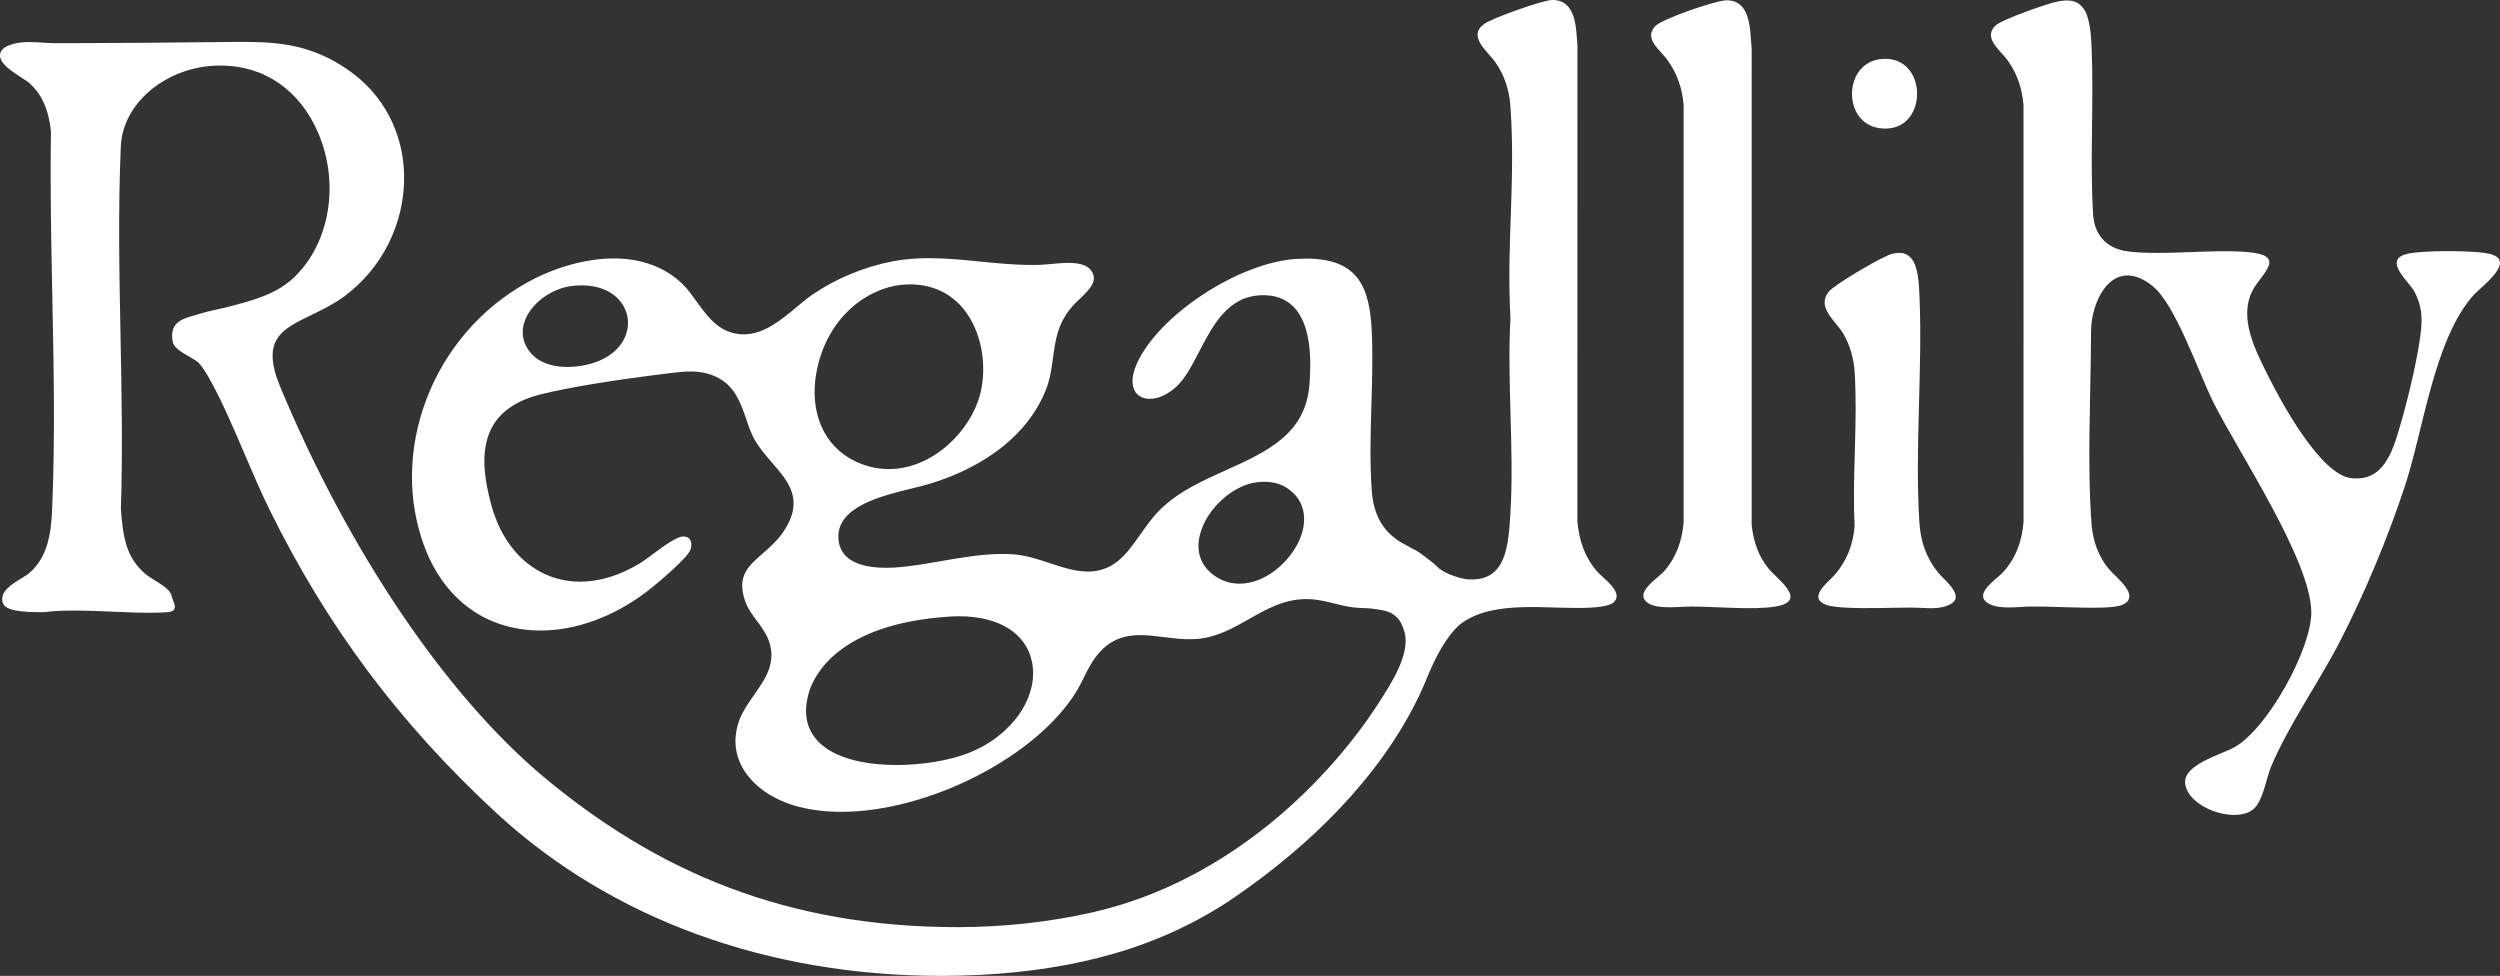
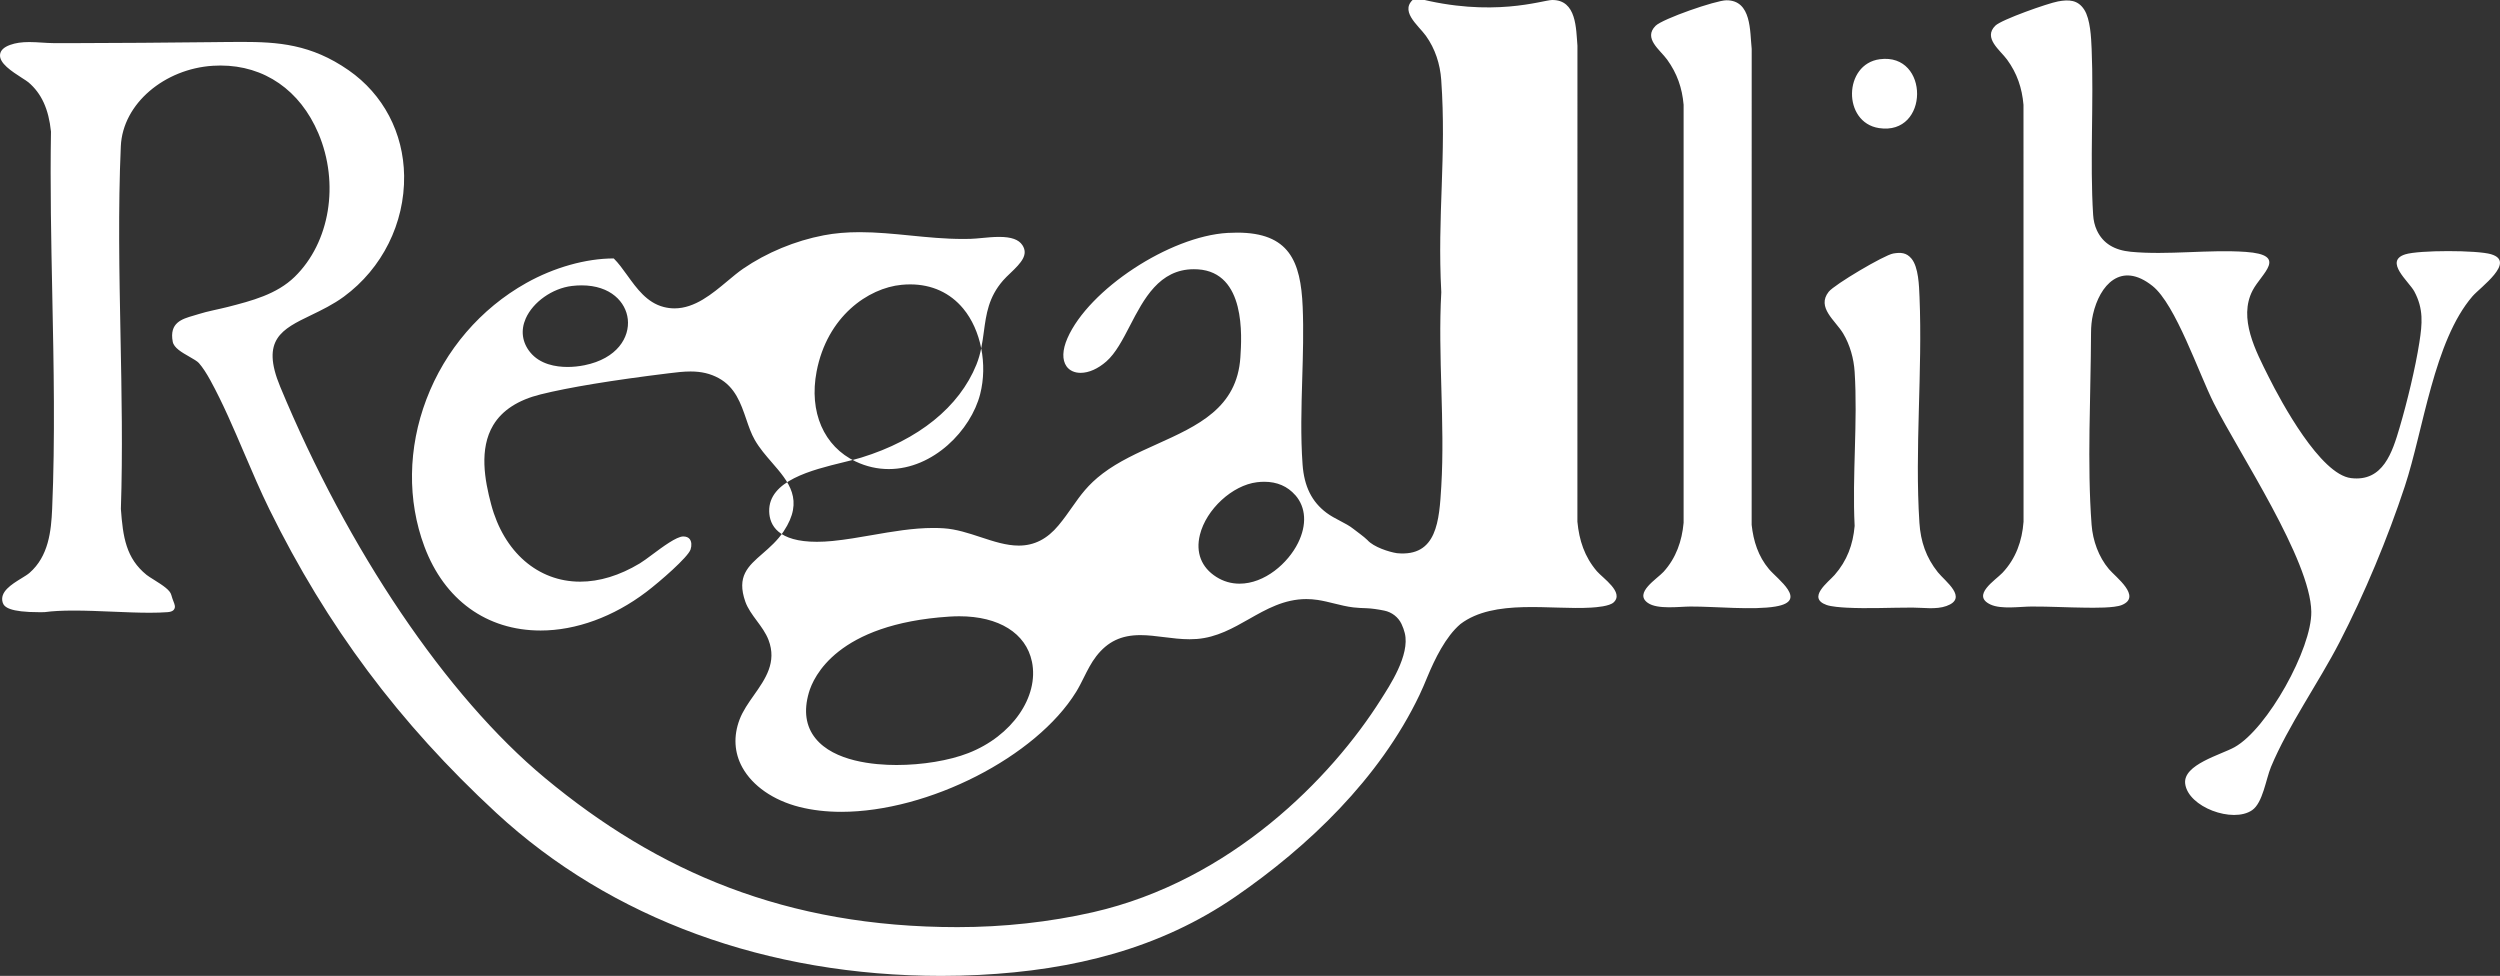
<svg xmlns="http://www.w3.org/2000/svg" id="_レイヤー_2" data-name="レイヤー 2" viewBox="0 0 1240 484.04">
  <rect x="0" y="0" width="1240" height="484.04" fill="#333333" stroke="none" />
  <defs>
    <style>
      .cls-1 {
        fill: #fff;
      }
    </style>
  </defs>
  <g id="_レイヤー_1-2" data-name="レイヤー 1">
-     <path class="cls-1" d="M880.84,300.81c-11.29,1.93-30-.02-42.33.03-5.66.02-16.35,1.57-21.17-1.79-7.09-4.93,4.57-11.89,7.8-15.45,6.18-6.81,9.13-15.28,9.93-24.31V51.97c-.71-8.32-3.24-15.58-8.16-22.39-3.54-4.9-11.94-10.56-5.75-16.77,3.48-3.49,29.92-12.65,35.15-12.67,12.59-.04,11.6,15.55,12.53,24.1l-.02,236.07c.87,8.08,3.27,15.63,8.59,21.96,4.28,5.1,19.58,15.77,3.41,18.53ZM952.03,259.3c-2.37-36.39,1.59-75.28.05-112-.23-5.47-.45-14.83-4.03-19.08-2.48-2.94-5.25-3.11-9-2.48-4.46.75-29.16,15.38-32.02,18.98-6.15,7.78,3.32,14.23,7.18,20.69,3.38,5.65,5.28,12.49,5.69,19.03,1.59,24.89-1.26,51.37,0,76.42-.8,9.26-3.76,17.25-9.93,24.31-3.15,3.6-13.83,11.36-4.01,14.89,2.36.85,7.2,1.2,9.88,1.34,10.55.56,22.08-.05,32.75-.04,5.22,0,11.68,1.08,16.85-.78,11.01-3.95-.68-12.26-4.26-16.74-5.85-7.32-8.55-15.25-9.15-24.55ZM931.97,63.53c25.04,3.85,25.24-37.41.43-34.16-18.1,2.38-18.57,31.37-.43,34.16ZM712.52,280.73c.16-.17.25-.28,0,0h0ZM800.37,298.78c-2.08,1.92-8.37,2.43-11.27,2.6-19.84,1.2-48.03-4.53-64.73,8.15-7.33,6.23-12.75,17.44-16.4,26.23-1.23,2.96-2.49,6.01-3.88,8.91-19.87,41.64-55.44,75.41-91.32,100.09-37.33,25.68-80.13,36.45-127.2,38.81-6.21.31-12.51.47-18.71.47-86.13,0-163.72-28.18-220.76-80.9-48.22-44.58-84.02-92.65-112.49-150.52-4.36-8.87-8.44-18.43-12.39-27.66-5.26-12.3-10.69-25.03-16.86-36.29-2.01-3.67-3.87-6.48-5.7-8.59-.77-.89-2.8-2.05-4.75-3.17-3.76-2.15-7.65-4.37-8.23-7.42-1.79-9.43,4.61-11.28,10.25-12.92.89-.26,1.81-.52,2.73-.82,4.08-1.32,10.15-2.43,14.3-3.5,11.94-3.07,24.29-6.25,33.22-14.96,17.46-17.04,22.29-46.3,11.74-71.16-9.07-21.37-26.76-33.63-48.55-33.63-1.23,0-2.5.04-3.75.12-23.85,1.49-44.75,18.66-45.69,39.94-1.37,30.99-.75,63.03-.15,94.02.55,28.25,1.12,57.47.18,85.85,1.02,13.95,2.55,24.46,12.75,32.72.73.59,2.1,1.45,3.55,2.35,4.7,2.94,8.08,5.2,8.7,7.56.37,1.38.78,2.45,1.11,3.31.59,1.51,1.05,2.7.29,3.86-.73,1.12-2.14,1.31-3.4,1.41-2.51.18-5.35.28-8.69.28-5.69,0-11.83-.26-18.34-.53-6.49-.27-13.19-.55-19.37-.55-5.83,0-10.52.25-14.34.77l-.11.02h-.35c-.56,0-1.32.02-2.22.02-14.79,0-17.48-2.53-18.18-4.73-1.69-5.34,4.38-9.07,9.25-12.06,1.6-.98,3.12-1.91,4.03-2.71,9.45-8.23,10.75-20.69,11.23-31.73,1.51-34.89.78-71.06.07-106.04-.54-26.71-1.1-54.33-.65-81.12-1.15-11.16-4.7-18.92-11.17-24.42-.59-.5-1.87-1.32-3.22-2.18C5.85,35.4-.48,31.34.03,27.02c.24-2.05,1.93-3.66,5.02-4.76,2.66-.96,5.67-1.4,9.46-1.4,2.13,0,4.26.14,6.32.27,1.91.12,3.71.24,5.45.25,2.98.02,6.18.02,9.54.02,20.41,0,49.23-.28,68.67-.48l6.55-.07c3.01-.03,5.91-.06,8.72-.06,18.04,0,34.5,1.06,53.18,14.07,17.19,11.97,27.21,31.05,27.5,52.34.32,23.52-10.83,45.91-29.83,59.9-5.3,3.9-11.14,6.72-16.29,9.21-14.55,7.02-25.06,12.09-15.36,35.47,33.55,80.86,82.37,153.42,131.34,194.1,55.95,46.47,119.54,73.98,204.59,73.98,22.81,0,45.71-2.49,67.21-7.39,68.33-15.59,118.21-66.45,142.91-105.66,3.92-6.22,14.49-21.86,11.75-32.81-.36-1.44-.9-3.03-1.63-4.54-1.62-3.39-4.8-5.84-8.55-6.6-3.06-.63-6.36-1.1-8.76-1.18-2.18-.08-4.39-.15-6.57-.41-3.16-.37-6.34-1.16-9.42-1.92-2.74-.68-5.49-1.36-8.26-1.78-1.88-.28-3.77-.43-5.61-.43-11.01,0-19.88,5.04-28.47,9.92-7.86,4.47-15.99,9.09-25.82,9.87-1.16.09-2.39.14-3.64.14-4.27,0-8.53-.53-12.65-1.05-4.13-.52-7.96-1-11.77-1-9.5,0-16.24,3.23-21.86,10.46-2.51,3.23-4.39,7.01-6.21,10.65-1.2,2.4-2.42,4.85-3.78,7.04-19.89,32.25-73.24,59.5-116.5,59.5-7.42,0-14.4-.82-20.75-2.42-12.93-3.28-23.26-10.44-28.33-19.64-4.01-7.28-4.48-15.5-1.34-23.77,1.61-4.24,4.41-8.21,7.11-12.05,5.64-8.01,11.47-16.29,7.23-27.37-1.33-3.47-3.6-6.54-5.8-9.51-2.22-3-4.51-6.1-5.7-9.47-4.41-12.57,1.3-17.55,8.54-23.85,3.48-3.03,7.42-6.46,10.48-11.06,10.3-15.52,2.48-24.54-5.8-34.09-3.05-3.52-6.2-7.15-8.54-11.25-1.77-3.09-2.97-6.6-4.24-10.32-2.68-7.81-5.45-15.88-13.71-20.35-4.11-2.23-8.53-3.27-13.89-3.27-3.54,0-7.06.43-10.79.89-28.08,3.45-49.47,6.97-63.58,10.47-11.21,2.78-19.13,7.93-23.53,15.29-7.03,11.77-4.24,27.18-1.01,39.29,6.29,23.63,23.2,38.31,44.12,38.31,9.62,0,19.57-3.05,29.58-9.05,1.63-.98,3.75-2.56,6.21-4.39,5.11-3.8,12.06-8.98,15.35-8.98,1.48,0,2.56.45,3.23,1.32.91,1.19,1.07,3.16.41,5.15-1.26,3.8-15.16,15.9-21.95,21.05-16.26,12.33-34.88,19.13-52.41,19.13-26.76,0-47.77-15.19-57.66-41.67-8.54-22.88-8.19-48.81,1-73.01,9.3-24.5,26.89-44.98,49.52-57.68,13.81-7.74,29.63-12.19,43.4-12.19s25.61,4.33,34.31,12.89c2.33,2.29,4.44,5.22,6.67,8.32,4.81,6.68,9.78,13.58,18.03,15.74,1.79.47,3.62.71,5.42.71,10.09,0,18.68-7.19,26.26-13.53,2.76-2.31,5.31-4.44,7.77-6.13,11.67-8.01,25.89-13.9,40.04-16.59,5.51-1.05,11.34-1.55,17.83-1.55,8.3,0,16.77.84,24.97,1.65,8.53.85,17.32,1.72,26.24,1.72,1.24,0,2.48-.02,3.73-.05,1.66-.05,3.56-.23,5.58-.42,2.71-.26,5.74-.55,8.59-.55,6.06,0,9.73,1.3,11.56,4.09,3.08,4.7-.52,8.7-5.93,13.84-1.35,1.28-2.62,2.49-3.68,3.71-7.2,8.28-8.32,16.59-9.51,25.39-.72,5.32-1.46,10.8-3.69,16.32-8.48,21-28.77,37.38-57.14,46.12-2.41.74-5.49,1.5-8.76,2.3-15.75,3.85-37.29,9.12-36.88,24.43.18,6.85,4.44,15.03,23.66,15.03,2.47,0,5.11-.14,7.84-.41,6.52-.65,13.17-1.81,19.61-2.93,9.95-1.73,20.22-3.52,30.31-3.52,1.74,0,3.47.05,5.13.16,6.21.4,12.35,2.42,18.29,4.38,6.56,2.16,12.75,4.2,18.97,4.2,7.66,0,14.09-3.28,19.68-10.02,2.7-3.25,4.79-6.23,6.81-9.11,4.17-5.92,7.77-11.04,15.16-16.65,7.85-5.96,17.4-10.27,26.64-14.44,20.56-9.28,39.98-18.05,41.61-43.19.68-10.41,2.73-42.08-21.09-43.61-.68-.04-1.34-.06-1.99-.06-17.17,0-24.85,14.82-31.63,27.89-3.68,7.09-7.15,13.78-11.75,17.83-4.16,3.66-8.7,5.68-12.8,5.68-3.03,0-5.52-1.16-6.99-3.25-2.24-3.19-2.07-8.14.47-13.94,10.61-24.19,50.68-50.54,79.4-52.22,1.63-.09,3.22-.14,4.74-.14,25.81,0,31.58,14.1,32.54,36.84.49,11.62.13,23.79-.22,35.56-.42,14.15-.85,28.78.17,42.67.8,10.85,4.58,18.45,11.91,23.93,2.08,1.55,4.4,2.76,6.65,3.94,2.45,1.28,4.76,2.48,6.72,4.06,1.78,1.43,5.03,3.66,6.86,5.47,3.04,3.47,10.83,5.96,14.69,6.53,19.91,1.92,20.95-16.2,21.97-33.19,1.88-31.54-1.76-64.72,0-96.26-2.05-38.31,2.65-67.28-.03-105.29-.55-7.84-2.99-15.45-7.6-21.88-3.84-5.35-13.94-12.74-5.23-18.9C740.24,8.97,765.23.04,769.85,0c12.19-.11,11.85,14.27,12.56,22.68l-.02,236.07c.87,9.23,3.53,17.41,9.66,24.58,2.96,3.45,13.69,10.5,8.3,15.46ZM311.38,158.27c-.93-8.33-8.37-16.73-22.91-16.73-1.57,0-3.2.1-4.85.3-9.65,1.17-19.27,7.97-22.87,16.16-2.56,5.83-1.79,11.75,2.18,16.68,4.88,6.05,12.78,7.33,18.56,7.33,2.78,0,5.62-.29,8.44-.86,16.22-3.29,22.46-13.86,21.46-22.87ZM424.45,228.93c5.25,2.48,10.75,3.73,16.36,3.73,22.14,0,40.78-19.29,45.35-37.17,3.77-14.76.4-31.81-8.39-42.41-6.51-7.86-15.61-12.02-26.32-12.02-1.38,0-2.81.07-4.25.21-16.64,1.59-36.93,15.72-42.16,42.98-3.86,20.1,3.58,37.22,19.41,44.69ZM511.83,328.16c-2.93-14.08-16.39-22.49-36.01-22.49-1.62,0-3.31.06-5.03.17-55.51,3.62-67.31,29.79-69.6,37.73-2.62,9.06-1.52,16.67,3.27,22.63,9.25,11.52,29.17,13.24,40.22,13.24,12.8,0,26.11-2.2,35.59-5.9,21.62-8.42,35.19-27.93,31.57-45.37ZM642.46,245.6c-3.85-4.4-9.03-6.64-15.37-6.64-1.18,0-2.41.08-3.65.23-12.21,1.5-25.17,13.44-28.29,26.08-2.17,8.77.72,16.18,8.14,20.88,3.5,2.22,7.38,3.35,11.52,3.35,12.5,0,24.06-10.17,29.03-20.22,4.44-8.99,3.95-17.63-1.36-23.69ZM1235.67,126.12c-6.95-2.1-35.92-2.09-42.65.03-10.74,3.38,1.88,13.55,4.48,18.4,4.64,8.67,3.96,16.01,2.51,25.28-1.99,12.79-6.11,29.72-9.79,42.2-3.59,12.16-8.15,27.07-24.13,25.11-15.19-1.86-34.5-37.53-40.88-50.3-6.34-12.69-15.1-29-7.9-42.81,4.42-8.47,17.89-17.59-3.42-19.09-18.31-1.29-38.89,1.7-57.01-.06-8.1-.79-13.77-4.1-16.81-10.59-1.13-2.41-1.7-5.02-1.87-7.66-1.66-26.1.36-56.26-.75-82.39-.24-5.59-.62-14.7-3.67-19.44-3.18-4.94-7.65-5.07-12.99-4.1-4.98.91-28.03,9.01-31.1,12.03-6.21,6.09,2.4,12.15,5.83,16.85,4.96,6.79,7.42,14.11,8.13,22.41l.03,206.78c-.71,9.54-3.79,18.29-10.47,25.36-3.45,3.64-15.61,11.19-5.93,15.71,5.33,2.49,14.65,1.02,20.38,1,8.96-.04,17.95.49,26.81.57,4.35.04,14.23.22,17.98-1.33,10.05-4.16-3.07-13.83-6.42-17.8-5.12-6.06-8-14.15-8.59-21.96-2.29-30.19-.4-63.5-.28-95.28.01-3.06.29-6.12.97-9.11,3.3-14.43,13.8-26.62,29.52-14.09,11.48,9.15,22.95,43.37,30.42,58.16,12.62,24.99,47.93,77.7,48.34,103.41.29,18.21-21.72,58.05-38.05,67.18-6.78,3.79-25.64,8.63-24.51,18.09,1.4,11.65,23.66,19.79,33.22,13.16,5.32-3.69,6.81-15.35,9.35-21.46,8.42-20.26,23.65-41.83,33.95-61.77,12.41-24.01,23.97-51.76,32.42-77.38,9.28-28.12,14.4-72.04,33.58-94.29,3.82-4.43,21.72-17.07,9.29-20.81Z" />
+     <path class="cls-1" d="M880.84,300.81c-11.29,1.93-30-.02-42.33.03-5.66.02-16.35,1.57-21.17-1.79-7.09-4.93,4.57-11.89,7.8-15.45,6.18-6.81,9.13-15.28,9.93-24.31V51.97c-.71-8.32-3.24-15.58-8.16-22.39-3.54-4.9-11.94-10.56-5.75-16.77,3.48-3.49,29.92-12.65,35.15-12.67,12.59-.04,11.6,15.55,12.53,24.1l-.02,236.07c.87,8.08,3.27,15.63,8.59,21.96,4.28,5.1,19.58,15.77,3.41,18.53ZM952.03,259.3c-2.37-36.39,1.59-75.28.05-112-.23-5.47-.45-14.83-4.03-19.08-2.48-2.94-5.25-3.11-9-2.48-4.46.75-29.16,15.38-32.02,18.98-6.15,7.78,3.32,14.23,7.18,20.69,3.38,5.65,5.28,12.49,5.69,19.03,1.59,24.89-1.26,51.37,0,76.42-.8,9.26-3.76,17.25-9.93,24.31-3.15,3.6-13.83,11.36-4.01,14.89,2.36.85,7.2,1.2,9.88,1.34,10.55.56,22.08-.05,32.75-.04,5.22,0,11.68,1.08,16.85-.78,11.01-3.95-.68-12.26-4.26-16.74-5.85-7.32-8.55-15.25-9.15-24.55ZM931.97,63.53c25.04,3.85,25.24-37.41.43-34.16-18.1,2.38-18.57,31.37-.43,34.16ZM712.52,280.73c.16-.17.25-.28,0,0h0ZM800.37,298.78c-2.08,1.92-8.37,2.43-11.27,2.6-19.84,1.2-48.03-4.53-64.73,8.15-7.33,6.23-12.75,17.44-16.4,26.23-1.23,2.96-2.49,6.01-3.88,8.91-19.87,41.64-55.44,75.41-91.32,100.09-37.33,25.68-80.13,36.45-127.2,38.81-6.21.31-12.51.47-18.71.47-86.13,0-163.72-28.18-220.76-80.9-48.22-44.58-84.02-92.65-112.49-150.52-4.36-8.87-8.44-18.43-12.39-27.66-5.26-12.3-10.69-25.03-16.86-36.29-2.01-3.67-3.87-6.48-5.7-8.59-.77-.89-2.8-2.05-4.75-3.17-3.76-2.15-7.65-4.37-8.23-7.42-1.79-9.43,4.61-11.28,10.25-12.92.89-.26,1.81-.52,2.73-.82,4.08-1.32,10.15-2.43,14.3-3.5,11.94-3.07,24.29-6.25,33.22-14.96,17.46-17.04,22.29-46.3,11.74-71.16-9.07-21.37-26.76-33.63-48.55-33.63-1.23,0-2.5.04-3.75.12-23.85,1.49-44.75,18.66-45.69,39.94-1.37,30.99-.75,63.03-.15,94.02.55,28.25,1.12,57.47.18,85.85,1.02,13.95,2.55,24.46,12.75,32.72.73.59,2.1,1.45,3.55,2.35,4.7,2.94,8.08,5.2,8.7,7.56.37,1.38.78,2.45,1.11,3.31.59,1.51,1.05,2.7.29,3.86-.73,1.12-2.14,1.31-3.4,1.41-2.51.18-5.35.28-8.69.28-5.69,0-11.83-.26-18.34-.53-6.49-.27-13.19-.55-19.37-.55-5.83,0-10.52.25-14.34.77l-.11.02h-.35c-.56,0-1.32.02-2.22.02-14.79,0-17.48-2.53-18.18-4.73-1.69-5.34,4.38-9.07,9.25-12.06,1.6-.98,3.12-1.91,4.03-2.71,9.45-8.23,10.75-20.69,11.23-31.73,1.51-34.89.78-71.06.07-106.04-.54-26.71-1.1-54.33-.65-81.12-1.15-11.16-4.7-18.92-11.17-24.42-.59-.5-1.87-1.32-3.22-2.18C5.85,35.4-.48,31.34.03,27.02c.24-2.05,1.93-3.66,5.02-4.76,2.66-.96,5.67-1.4,9.46-1.4,2.13,0,4.26.14,6.32.27,1.91.12,3.71.24,5.45.25,2.98.02,6.18.02,9.54.02,20.41,0,49.23-.28,68.67-.48l6.55-.07c3.01-.03,5.91-.06,8.72-.06,18.04,0,34.5,1.06,53.18,14.07,17.19,11.97,27.21,31.05,27.5,52.34.32,23.52-10.83,45.91-29.83,59.9-5.3,3.9-11.14,6.72-16.29,9.21-14.55,7.02-25.06,12.09-15.36,35.47,33.55,80.86,82.37,153.42,131.34,194.1,55.95,46.47,119.54,73.98,204.59,73.98,22.81,0,45.71-2.49,67.21-7.39,68.33-15.59,118.21-66.45,142.91-105.66,3.92-6.22,14.49-21.86,11.75-32.81-.36-1.44-.9-3.03-1.63-4.54-1.62-3.39-4.8-5.84-8.55-6.6-3.06-.63-6.36-1.1-8.76-1.18-2.18-.08-4.39-.15-6.57-.41-3.16-.37-6.34-1.16-9.42-1.92-2.74-.68-5.49-1.36-8.26-1.78-1.88-.28-3.77-.43-5.61-.43-11.01,0-19.88,5.04-28.47,9.92-7.86,4.47-15.99,9.09-25.82,9.87-1.16.09-2.39.14-3.64.14-4.27,0-8.53-.53-12.65-1.05-4.13-.52-7.96-1-11.77-1-9.5,0-16.24,3.23-21.86,10.46-2.51,3.23-4.39,7.01-6.21,10.65-1.2,2.4-2.42,4.85-3.78,7.04-19.89,32.25-73.24,59.5-116.5,59.5-7.42,0-14.4-.82-20.75-2.42-12.93-3.28-23.26-10.44-28.33-19.64-4.01-7.28-4.48-15.5-1.34-23.77,1.61-4.24,4.41-8.21,7.11-12.05,5.64-8.01,11.47-16.29,7.23-27.37-1.33-3.47-3.6-6.54-5.8-9.51-2.22-3-4.51-6.1-5.7-9.47-4.41-12.57,1.3-17.55,8.54-23.85,3.48-3.03,7.42-6.46,10.48-11.06,10.3-15.52,2.48-24.54-5.8-34.09-3.05-3.52-6.2-7.15-8.54-11.25-1.77-3.09-2.97-6.6-4.24-10.32-2.68-7.81-5.45-15.88-13.71-20.35-4.11-2.23-8.53-3.27-13.89-3.27-3.54,0-7.06.43-10.79.89-28.08,3.45-49.47,6.97-63.58,10.47-11.21,2.78-19.13,7.93-23.53,15.29-7.03,11.77-4.24,27.18-1.01,39.29,6.29,23.63,23.2,38.31,44.12,38.31,9.62,0,19.57-3.05,29.58-9.05,1.63-.98,3.75-2.56,6.21-4.39,5.11-3.8,12.06-8.98,15.35-8.98,1.48,0,2.56.45,3.23,1.32.91,1.19,1.07,3.16.41,5.15-1.26,3.8-15.16,15.9-21.95,21.05-16.26,12.33-34.88,19.13-52.41,19.13-26.76,0-47.77-15.19-57.66-41.67-8.54-22.88-8.19-48.81,1-73.01,9.3-24.5,26.89-44.98,49.52-57.68,13.81-7.74,29.63-12.19,43.4-12.19c2.33,2.29,4.44,5.22,6.67,8.32,4.81,6.68,9.78,13.58,18.03,15.74,1.79.47,3.62.71,5.42.71,10.09,0,18.68-7.19,26.26-13.53,2.76-2.31,5.31-4.44,7.77-6.13,11.67-8.01,25.89-13.9,40.04-16.59,5.51-1.05,11.34-1.55,17.83-1.55,8.3,0,16.77.84,24.97,1.65,8.53.85,17.32,1.72,26.24,1.72,1.24,0,2.48-.02,3.73-.05,1.66-.05,3.56-.23,5.58-.42,2.71-.26,5.74-.55,8.59-.55,6.06,0,9.73,1.3,11.56,4.09,3.08,4.7-.52,8.7-5.93,13.84-1.35,1.28-2.62,2.49-3.68,3.71-7.2,8.28-8.32,16.59-9.51,25.39-.72,5.32-1.46,10.8-3.69,16.32-8.48,21-28.77,37.38-57.14,46.12-2.41.74-5.49,1.5-8.76,2.3-15.75,3.85-37.29,9.12-36.88,24.43.18,6.85,4.44,15.03,23.66,15.03,2.47,0,5.11-.14,7.84-.41,6.52-.65,13.17-1.81,19.61-2.93,9.95-1.73,20.22-3.52,30.31-3.52,1.74,0,3.47.05,5.13.16,6.21.4,12.35,2.42,18.29,4.38,6.56,2.16,12.75,4.2,18.97,4.2,7.66,0,14.09-3.28,19.68-10.02,2.7-3.25,4.79-6.23,6.81-9.11,4.17-5.92,7.77-11.04,15.16-16.65,7.85-5.96,17.4-10.27,26.64-14.44,20.56-9.28,39.98-18.05,41.61-43.19.68-10.41,2.73-42.08-21.09-43.61-.68-.04-1.34-.06-1.99-.06-17.17,0-24.85,14.82-31.63,27.89-3.68,7.09-7.15,13.78-11.75,17.83-4.16,3.66-8.7,5.68-12.8,5.68-3.03,0-5.52-1.16-6.99-3.25-2.24-3.19-2.07-8.14.47-13.94,10.61-24.19,50.68-50.54,79.4-52.22,1.63-.09,3.22-.14,4.74-.14,25.81,0,31.58,14.1,32.54,36.84.49,11.62.13,23.79-.22,35.56-.42,14.15-.85,28.78.17,42.67.8,10.85,4.58,18.45,11.91,23.93,2.08,1.55,4.4,2.76,6.65,3.94,2.45,1.28,4.76,2.48,6.72,4.06,1.78,1.43,5.03,3.66,6.86,5.47,3.04,3.47,10.83,5.96,14.69,6.53,19.91,1.92,20.95-16.2,21.97-33.19,1.88-31.54-1.76-64.72,0-96.26-2.05-38.31,2.65-67.28-.03-105.29-.55-7.84-2.99-15.45-7.6-21.88-3.84-5.35-13.94-12.74-5.23-18.9C740.24,8.97,765.23.04,769.85,0c12.19-.11,11.85,14.27,12.56,22.68l-.02,236.07c.87,9.23,3.53,17.41,9.66,24.58,2.96,3.45,13.69,10.5,8.3,15.46ZM311.38,158.27c-.93-8.33-8.37-16.73-22.91-16.73-1.57,0-3.2.1-4.85.3-9.65,1.17-19.27,7.97-22.87,16.16-2.56,5.83-1.79,11.75,2.18,16.68,4.88,6.05,12.78,7.33,18.56,7.33,2.78,0,5.62-.29,8.44-.86,16.22-3.29,22.46-13.86,21.46-22.87ZM424.45,228.93c5.25,2.48,10.75,3.73,16.36,3.73,22.14,0,40.78-19.29,45.35-37.17,3.77-14.76.4-31.81-8.39-42.41-6.51-7.86-15.61-12.02-26.32-12.02-1.38,0-2.81.07-4.25.21-16.64,1.59-36.93,15.72-42.16,42.98-3.86,20.1,3.58,37.22,19.41,44.69ZM511.83,328.16c-2.93-14.08-16.39-22.49-36.01-22.49-1.62,0-3.31.06-5.03.17-55.51,3.62-67.31,29.79-69.6,37.73-2.62,9.06-1.52,16.67,3.27,22.63,9.25,11.52,29.17,13.24,40.22,13.24,12.8,0,26.11-2.2,35.59-5.9,21.62-8.42,35.19-27.93,31.57-45.37ZM642.46,245.6c-3.85-4.4-9.03-6.64-15.37-6.64-1.18,0-2.41.08-3.65.23-12.21,1.5-25.17,13.44-28.29,26.08-2.17,8.77.72,16.18,8.14,20.88,3.5,2.22,7.38,3.35,11.52,3.35,12.5,0,24.06-10.17,29.03-20.22,4.44-8.99,3.95-17.63-1.36-23.69ZM1235.67,126.12c-6.95-2.1-35.92-2.09-42.65.03-10.74,3.38,1.88,13.55,4.48,18.4,4.64,8.67,3.96,16.01,2.51,25.28-1.99,12.79-6.11,29.72-9.79,42.2-3.59,12.16-8.15,27.07-24.13,25.11-15.19-1.86-34.5-37.53-40.88-50.3-6.34-12.69-15.1-29-7.9-42.81,4.42-8.47,17.89-17.59-3.42-19.09-18.31-1.29-38.89,1.7-57.01-.06-8.1-.79-13.77-4.1-16.81-10.59-1.13-2.41-1.7-5.02-1.87-7.66-1.66-26.1.36-56.26-.75-82.39-.24-5.59-.62-14.7-3.67-19.44-3.18-4.94-7.65-5.07-12.99-4.1-4.98.91-28.03,9.01-31.1,12.03-6.21,6.09,2.4,12.15,5.83,16.85,4.96,6.79,7.42,14.11,8.13,22.41l.03,206.78c-.71,9.54-3.79,18.29-10.47,25.36-3.45,3.64-15.61,11.19-5.93,15.71,5.33,2.49,14.65,1.02,20.38,1,8.96-.04,17.95.49,26.81.57,4.35.04,14.23.22,17.98-1.33,10.05-4.16-3.07-13.83-6.42-17.8-5.12-6.06-8-14.15-8.59-21.96-2.29-30.19-.4-63.5-.28-95.28.01-3.06.29-6.12.97-9.11,3.3-14.43,13.8-26.62,29.52-14.09,11.48,9.15,22.95,43.37,30.42,58.16,12.62,24.99,47.93,77.7,48.34,103.41.29,18.21-21.72,58.05-38.05,67.18-6.78,3.79-25.64,8.63-24.51,18.09,1.4,11.65,23.66,19.79,33.22,13.16,5.32-3.69,6.81-15.35,9.35-21.46,8.42-20.26,23.65-41.83,33.95-61.77,12.41-24.01,23.97-51.76,32.42-77.38,9.28-28.12,14.4-72.04,33.58-94.29,3.82-4.43,21.72-17.07,9.29-20.81Z" />
  </g>
</svg>